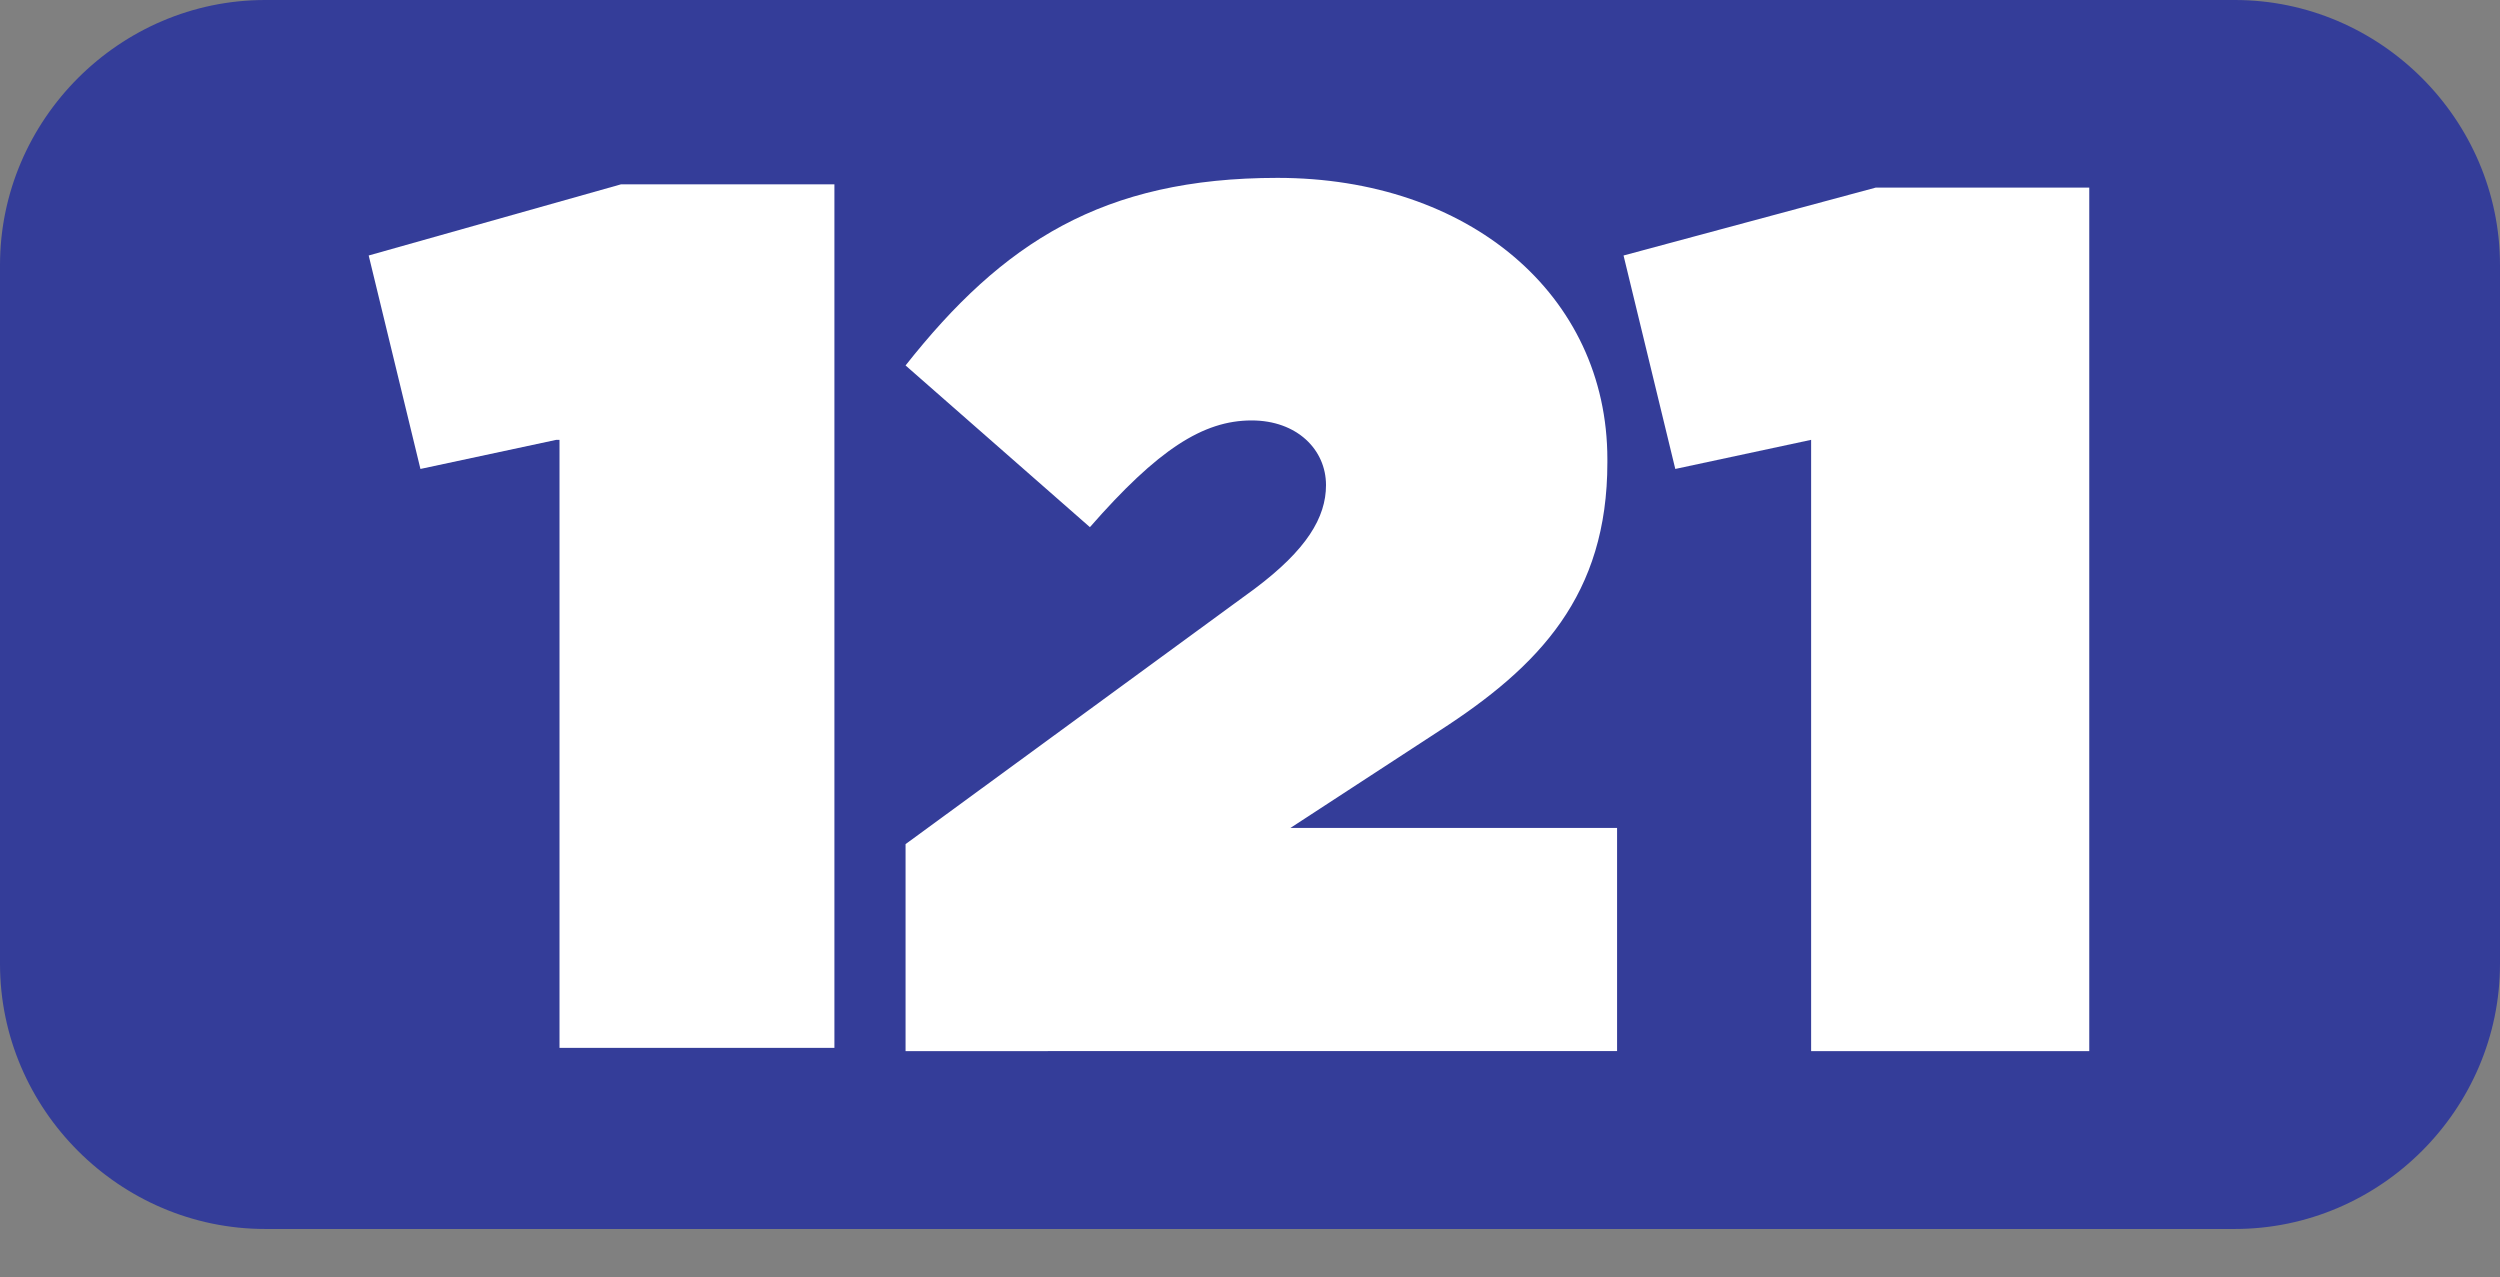
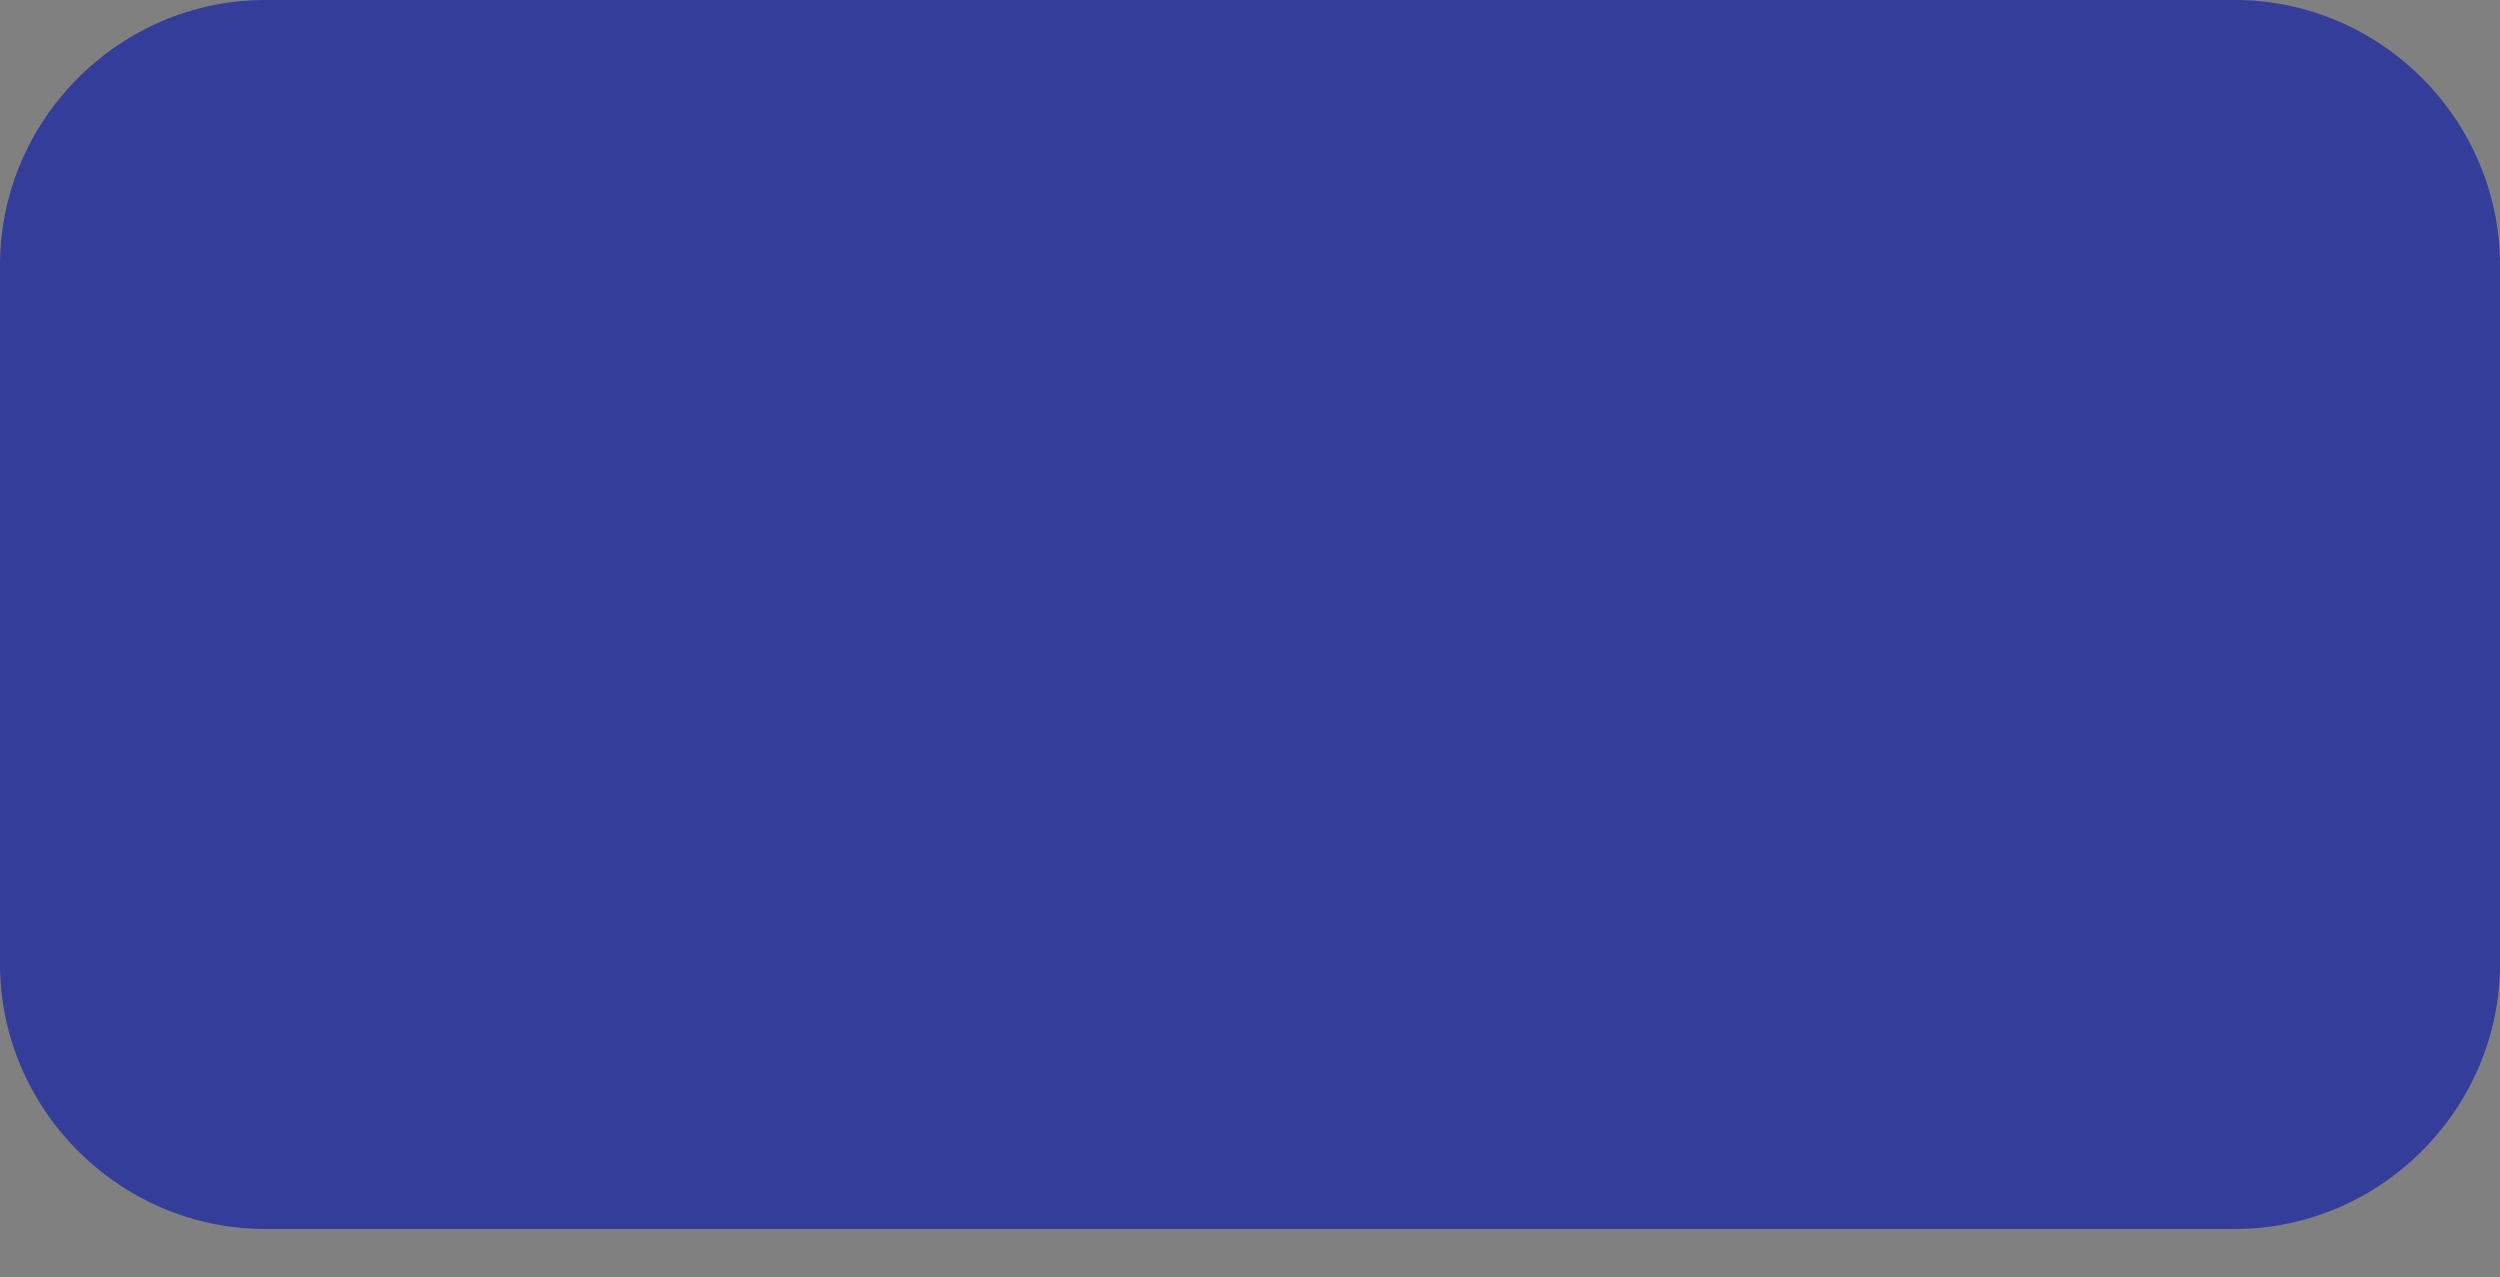
<svg xmlns="http://www.w3.org/2000/svg" version="1.1" id="Layer_1" x="0px" y="0px" viewBox="0 0 77.3 39.5" style="enable-background:new 0 0 77.3 39.5;" xml:space="preserve">
  <rect x="0" y="0" width="77.3" height="39.5" fill="#808080" stroke="none" />
  <style type="text/css">
	.st0{fill:#343D99;}
	.st1{enable-background:new    ;}
	.st2{fill:#FFFFFF;}
</style>
  <g id="Layer_2_1_">
    <g id="Layer_2-2">
      <path class="st0" d="M8.2,0h60.9c4.5,0,8.2,3.7,8.2,8.2v21.6c0,4.5-3.7,8.2-8.2,8.2H8.2C3.7,38,0,34.3,0,29.8V8.2    C0,3.7,3.7,0,8.2,0z" />
      <g class="st1">
-         <path class="st2" d="M17.2,13.6l-4.2,0.9l-1.6-6.6l7.8-2.2h6.6v26.7h-8.5V13.6z" />
-         <path class="st2" d="M28,26.1l10.8-7.9C40.4,17,41,16,41,15c0-1.1-0.9-2-2.3-2c-1.5,0-2.9,0.9-5,3.3l-5.7-5     c3-3.8,6.1-5.8,11.5-5.8c5.9,0,10.2,3.6,10.2,8.7v0.1c0,4.1-2.1,6.3-5.2,8.3l-4.6,3h10.1v6.9H28V26.1z" />
-         <path class="st2" d="M56,13.6l-4.2,0.9l-1.6-6.6L58,5.8h6.6v26.7H56V13.6z" />
-       </g>
+         </g>
    </g>
  </g>
</svg>